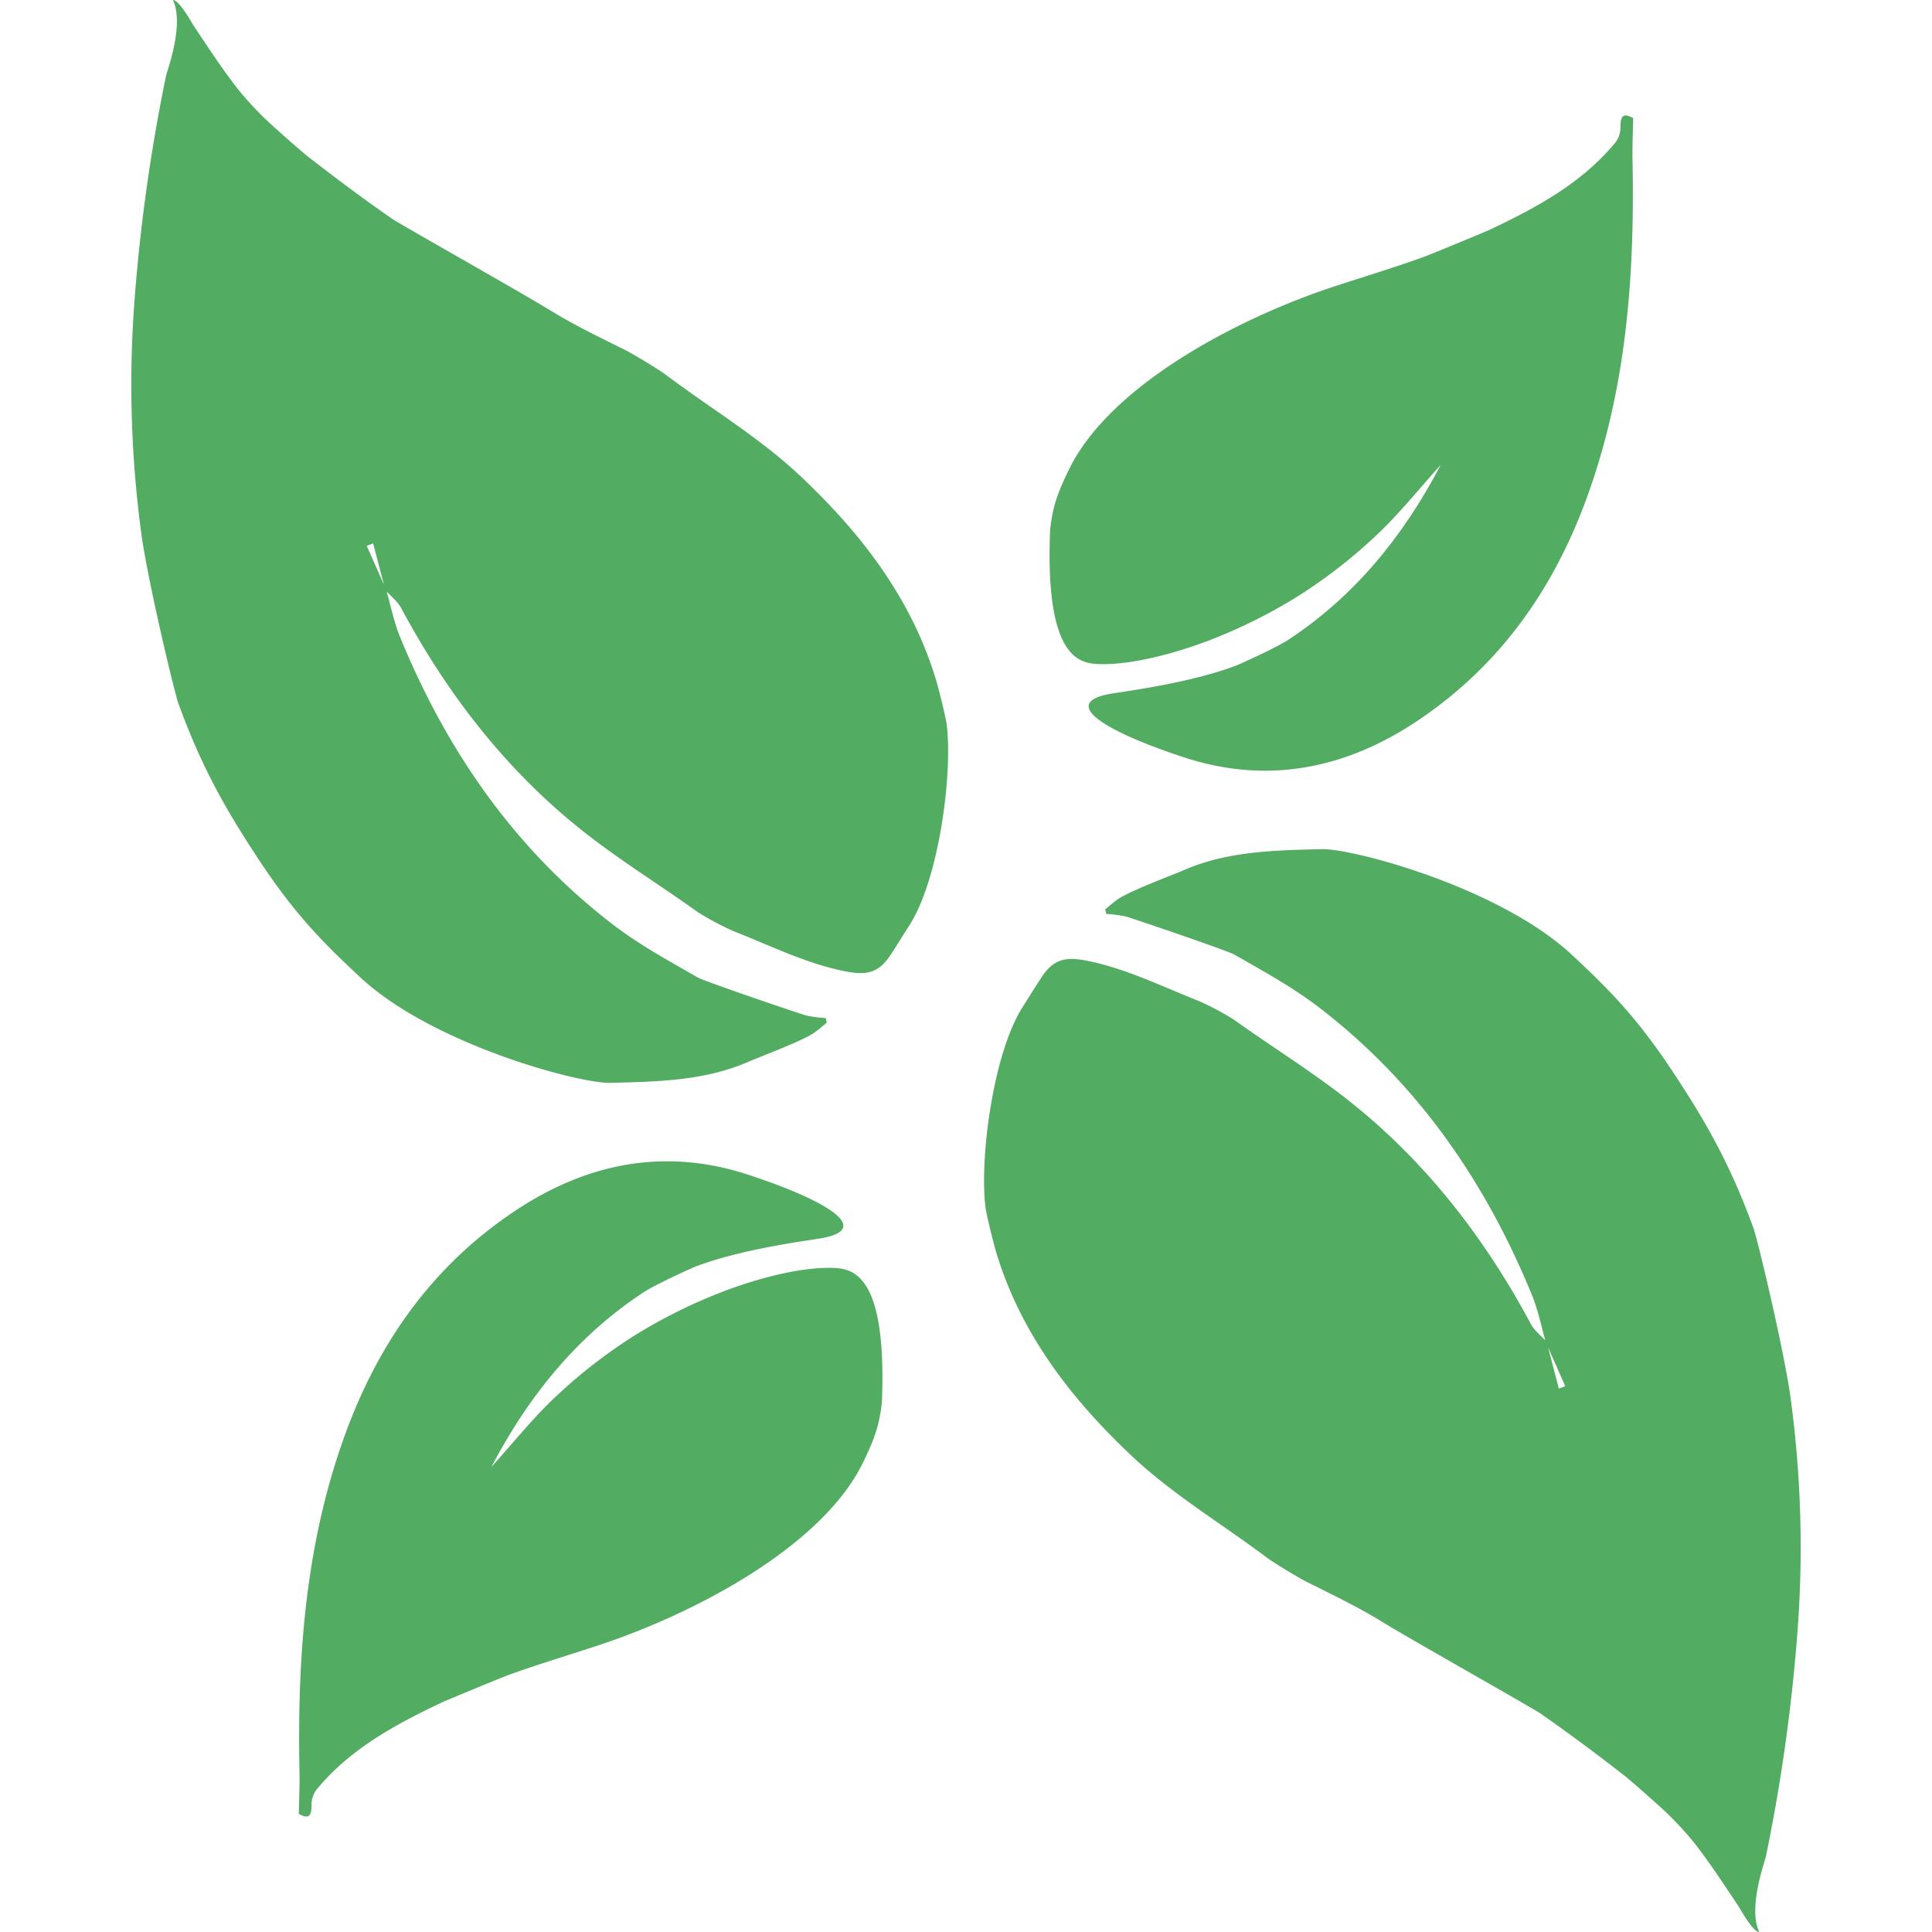
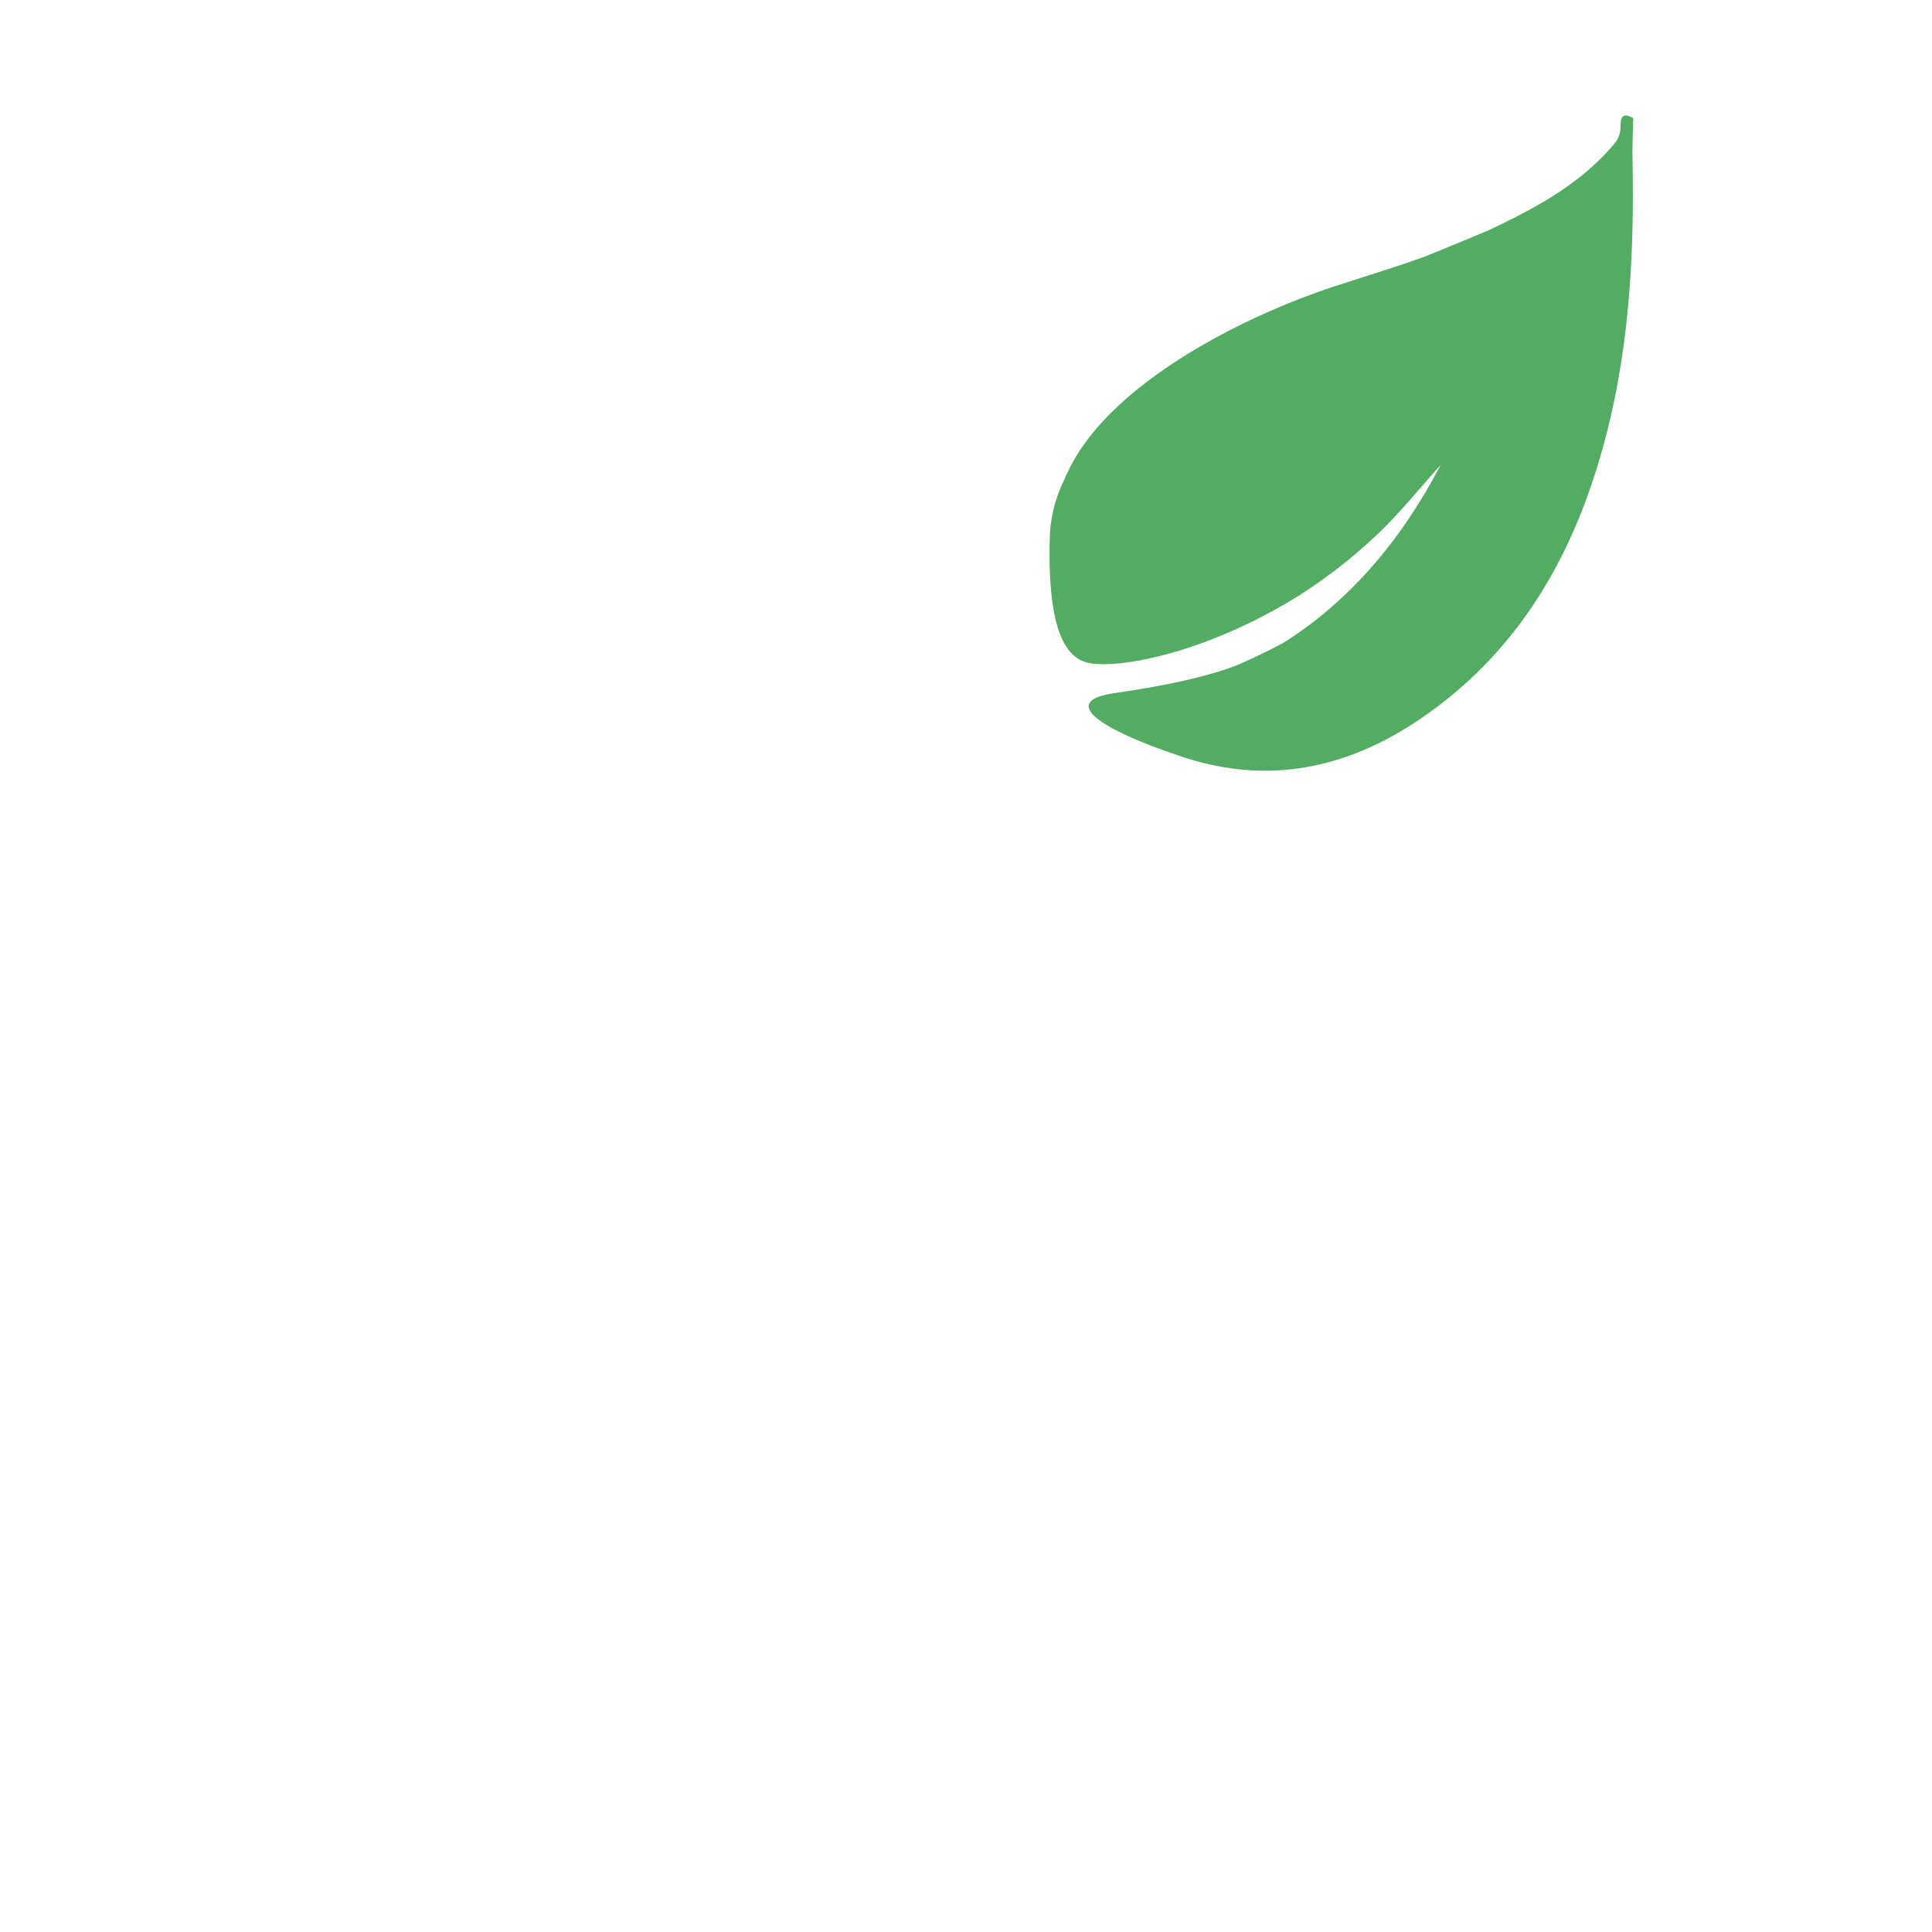
<svg xmlns="http://www.w3.org/2000/svg" id="Слой_1" data-name="Слой 1" viewBox="0 0 600 600">
  <defs>
    <style>.cls-1{fill:#52ac62;}</style>
  </defs>
  <title>ico</title>
  <path class="cls-1" d="M507.2,36.64c-.09,4.75-.29,8.84-.21,12.92.71,35.35-1.74,70.23-13.79,103.92C483,182,466.59,205.79,441.46,223c-22.63,15.54-47.3,20.89-73.84,12.17-25.85-8.49-38.6-17.14-22.2-19.8,5.13-.83,24.34-3.34,38.33-8.62,1.56-.59,12.66-5.63,16.47-8.14,20.53-13.53,35.59-32.09,47.18-54.2-7,7.75-13.24,15.63-20.52,22.35a160.83,160.83,0,0,1-24,18.53,162.75,162.75,0,0,1-27,13.44c-11.06,4.28-25.14,8-35.19,7.48-6-.33-16.16-2.81-14.57-41.63.78-7.29,2.34-11.54,5.87-18.79,12.71-26.14,52.3-46.86,81.78-56.63,9.41-3.12,18.92-5.94,28.23-9.31,2.75-1,19.88-8.13,20.63-8.49,14.53-6.89,28.64-14.45,39.09-27.17a8,8,0,0,0,1.54-4.9C503.22,34.48,505.53,35.91,507.2,36.64Z" />
-   <path class="cls-1" d="M119.93,183.13c1.4,4.88,2.37,9.94,4.28,14.61,14.51,35.43,35.69,66.06,66.29,89.5,8.14,6.23,17.27,11.21,26.2,16.32,2.27,1.29,31.84,11.32,33.75,11.84a42.85,42.85,0,0,0,6,.78c.11.46.22.92.32,1.39-1.18,1-2.34,2-3.56,2.91-3.51,2.64-17.12,7.66-20.86,9.29-13.53,5.9-28.19,6.15-42.78,6.52-9.73.25-56-12.07-78.28-33.33-11.2-10.46-20.26-19.53-32-37.65-9.51-14.47-16.86-27.59-23.77-46.52-.9-1.79-9.93-39.44-11.75-54a346.14,346.14,0,0,1-2.11-69.93,551,551,0,0,1,9.94-71.49C52,21.76,57.28,7.52,53.71,0c2,0,5.95,7.28,6.55,8.18,4.49,6.7,8.9,13.5,13.88,19.83a106.22,106.22,0,0,0,12.15,12.5c1.62,1.48,7.69,6.83,9.3,8.08,8.51,6.63,17.17,13.09,26,19.24,2.95,2,40.27,23,49.12,28.45,7.51,4.62,15.5,8.47,23.41,12.4,2.06,1,10.29,5.93,12.61,7.68,13.94,10.47,29.16,19.56,41.77,31.42,18.84,17.73,34.69,38.14,42.29,63.71.73,2.45,3,11.51,3.24,13.75,1.83,15.21-2.4,47.75-11.62,62.14-2,3.1-3.9,6.25-5.93,9.31-4,6-8.07,6.28-15.34,4.68-11.77-2.59-22.36-7.9-33.4-12.22A90.73,90.73,0,0,1,217,283.47c-12.56-9-25.79-17.07-37.74-26.78-23-18.65-40.7-41.8-54.68-67.86-1.14-2.12-3.25-3.72-4.91-5.57l-3.78-14.49-2,.74Z" />
-   <path class="cls-1" d="M92.8,563.36c.09-4.75.29-8.84.21-12.92-.71-35.35,1.74-70.23,13.79-103.92C117,418,133.41,394.21,158.54,377c22.63-15.54,47.3-20.89,73.84-12.17,25.85,8.49,38.6,17.14,22.2,19.8-5.13.83-24.34,3.34-38.33,8.62-1.56.59-12.66,5.63-16.47,8.14-20.53,13.53-35.59,32.09-47.18,54.2,7-7.75,13.24-15.63,20.52-22.35a160.83,160.83,0,0,1,24-18.53,162.75,162.75,0,0,1,27-13.44c11.06-4.28,25.14-8,35.19-7.48,6,.33,16.16,2.81,14.57,41.63-.78,7.29-2.34,11.54-5.87,18.79-12.71,26.14-52.3,46.86-81.78,56.63-9.41,3.12-18.92,5.94-28.23,9.31-2.75,1-19.88,8.13-20.63,8.49-14.53,6.89-28.64,14.45-39.09,27.17a8,8,0,0,0-1.54,4.9C96.78,565.52,94.47,564.09,92.8,563.36Z" />
-   <path class="cls-1" d="M480.07,416.87c-1.4-4.88-2.37-9.94-4.28-14.61-14.51-35.43-35.69-66.06-66.29-89.5-8.14-6.23-17.27-11.21-26.2-16.32-2.27-1.29-31.84-11.32-33.75-11.84a42.85,42.85,0,0,0-6-.78c-.11-.46-.22-.92-.32-1.39,1.18-1,2.34-2,3.56-2.91,3.51-2.64,17.12-7.66,20.86-9.29,13.53-5.9,28.19-6.15,42.78-6.52,9.73-.25,56,12.07,78.28,33.33,11.2,10.46,20.26,19.53,32,37.65,9.51,14.47,16.86,27.59,23.77,46.52.9,1.79,9.93,39.44,11.75,54a346.14,346.14,0,0,1,2.11,69.93,551,551,0,0,1-9.94,71.49c-.35,1.63-5.62,15.87-2.05,23.39-2,0-5.95-7.28-6.55-8.18-4.49-6.7-8.9-13.5-13.88-19.83a106.22,106.22,0,0,0-12.15-12.5c-1.62-1.48-7.69-6.83-9.3-8.08-8.51-6.63-17.17-13.09-26-19.24-2.95-2-40.27-23-49.12-28.45-7.51-4.62-15.5-8.47-23.41-12.4-2.06-1-10.29-5.93-12.61-7.68-13.94-10.47-29.16-19.56-41.77-31.42-18.84-17.73-34.69-38.14-42.29-63.71-.73-2.45-3-11.51-3.24-13.75-1.83-15.21,2.4-47.75,11.62-62.14,2-3.1,3.9-6.25,5.93-9.31,4-6,8.07-6.28,15.34-4.68,11.77,2.59,22.36,7.9,33.4,12.22A90.73,90.73,0,0,1,383,316.53c12.56,9,25.79,17.07,37.74,26.78,23,18.65,40.7,41.8,54.68,67.86,1.14,2.12,3.25,3.72,4.91,5.57l3.78,14.49,2-.74Z" />
</svg>